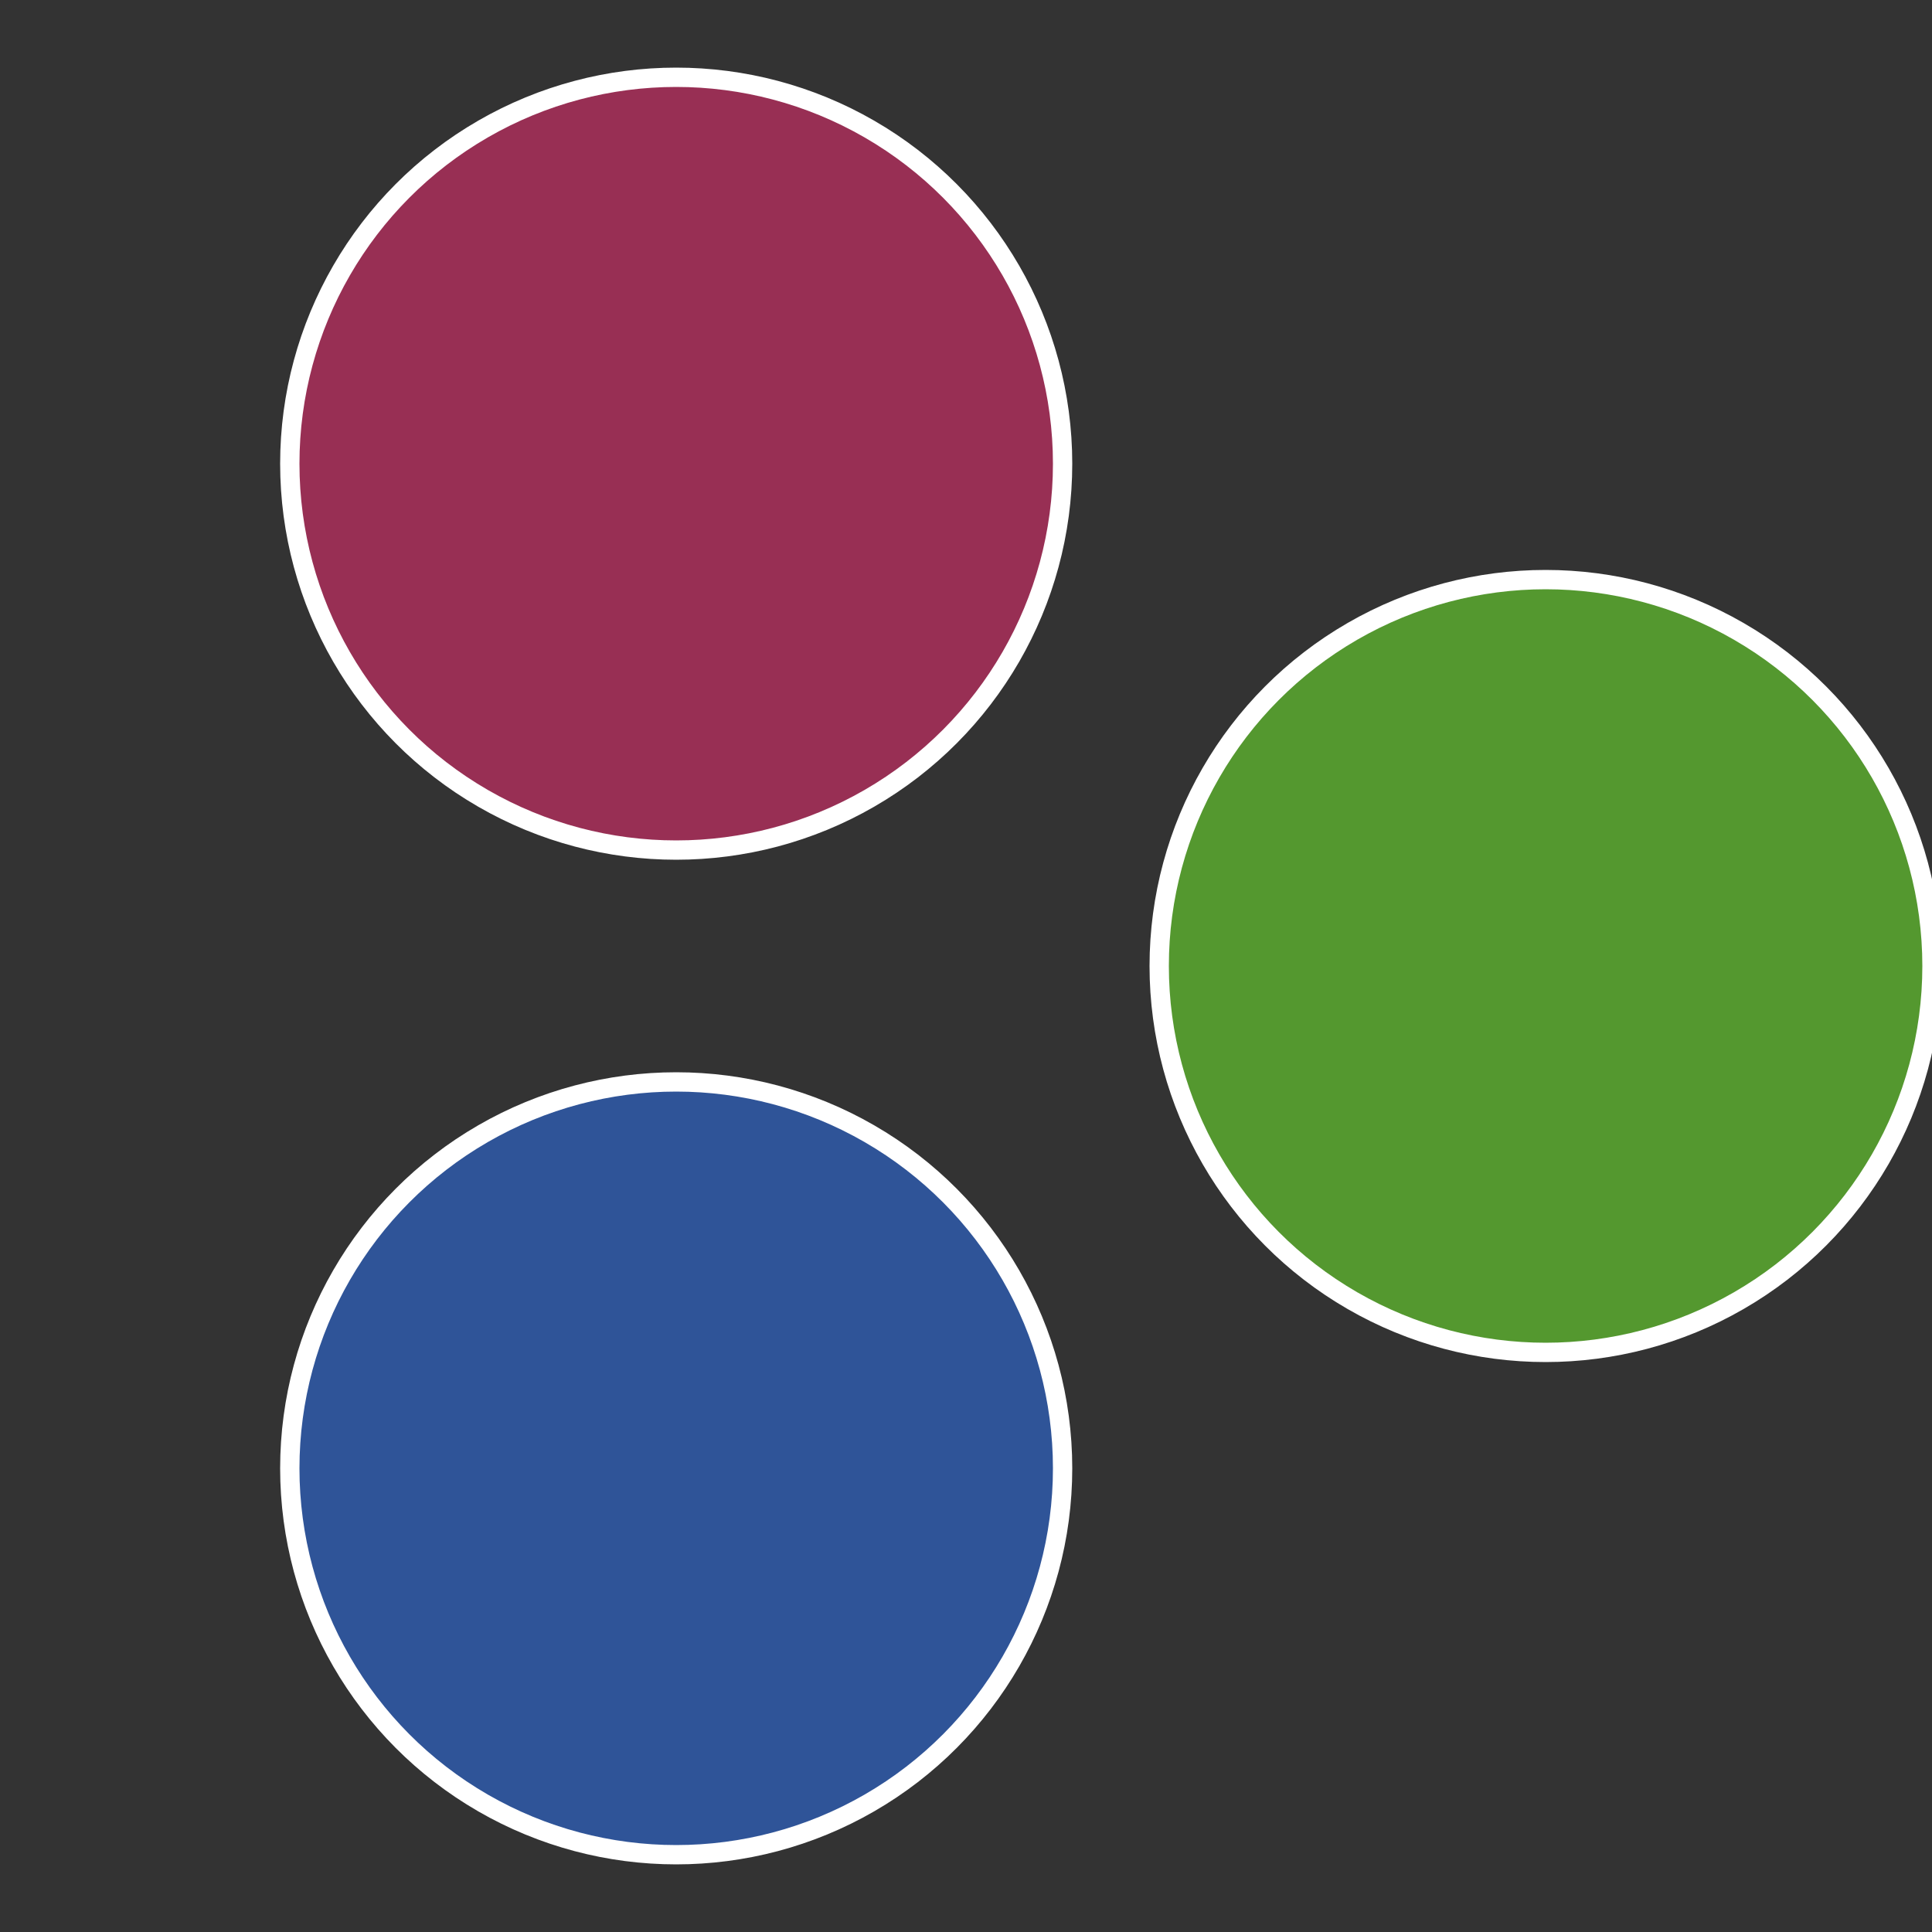
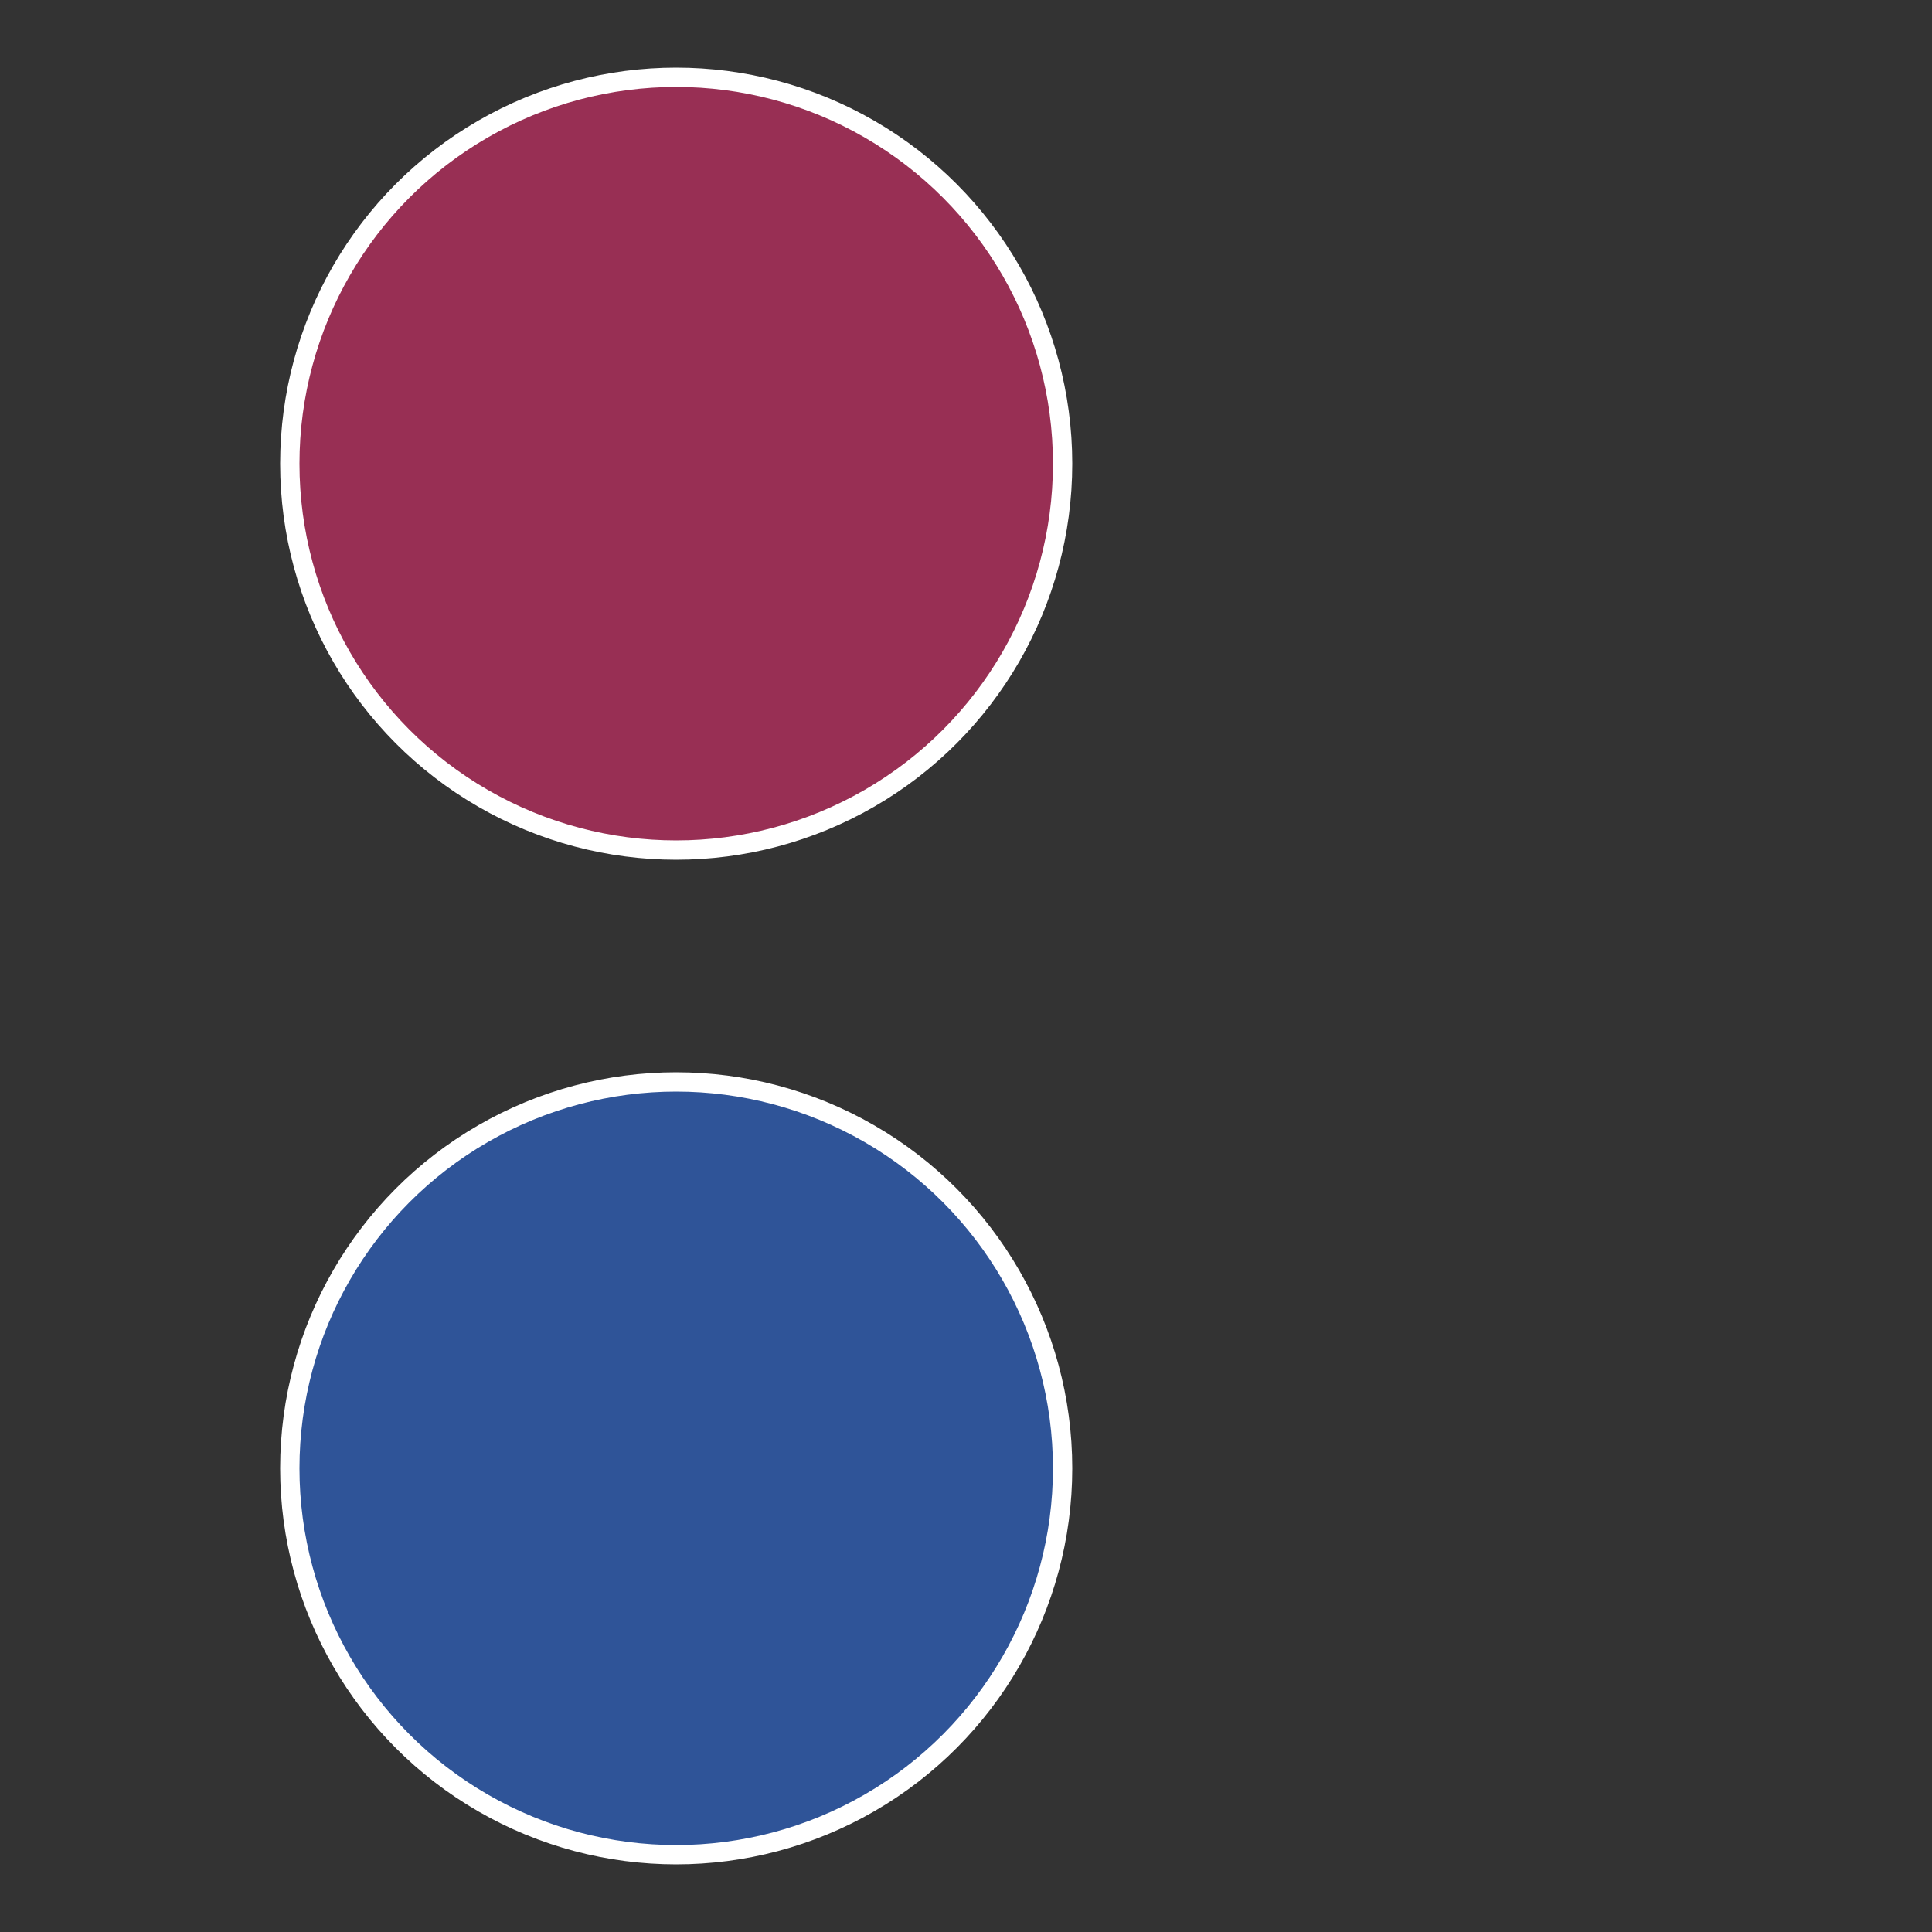
<svg xmlns="http://www.w3.org/2000/svg" width="500" height="500" viewBox="-1 -1 2 2">
  <rect x="-1" y="-1" width="2" height="2" fill="#333333" stroke="none" />
-   <circle cx="0.6" cy="0" r="0.4" fill="#54982f" stroke="#fff" stroke-width="1%" />
  <circle cx="-0.3" cy="0.52" r="0.4" fill="#2f5498" stroke="#fff" stroke-width="1%" />
  <circle cx="-0.3" cy="-0.52" r="0.4" fill="#982f54" stroke="#fff" stroke-width="1%" />
</svg>